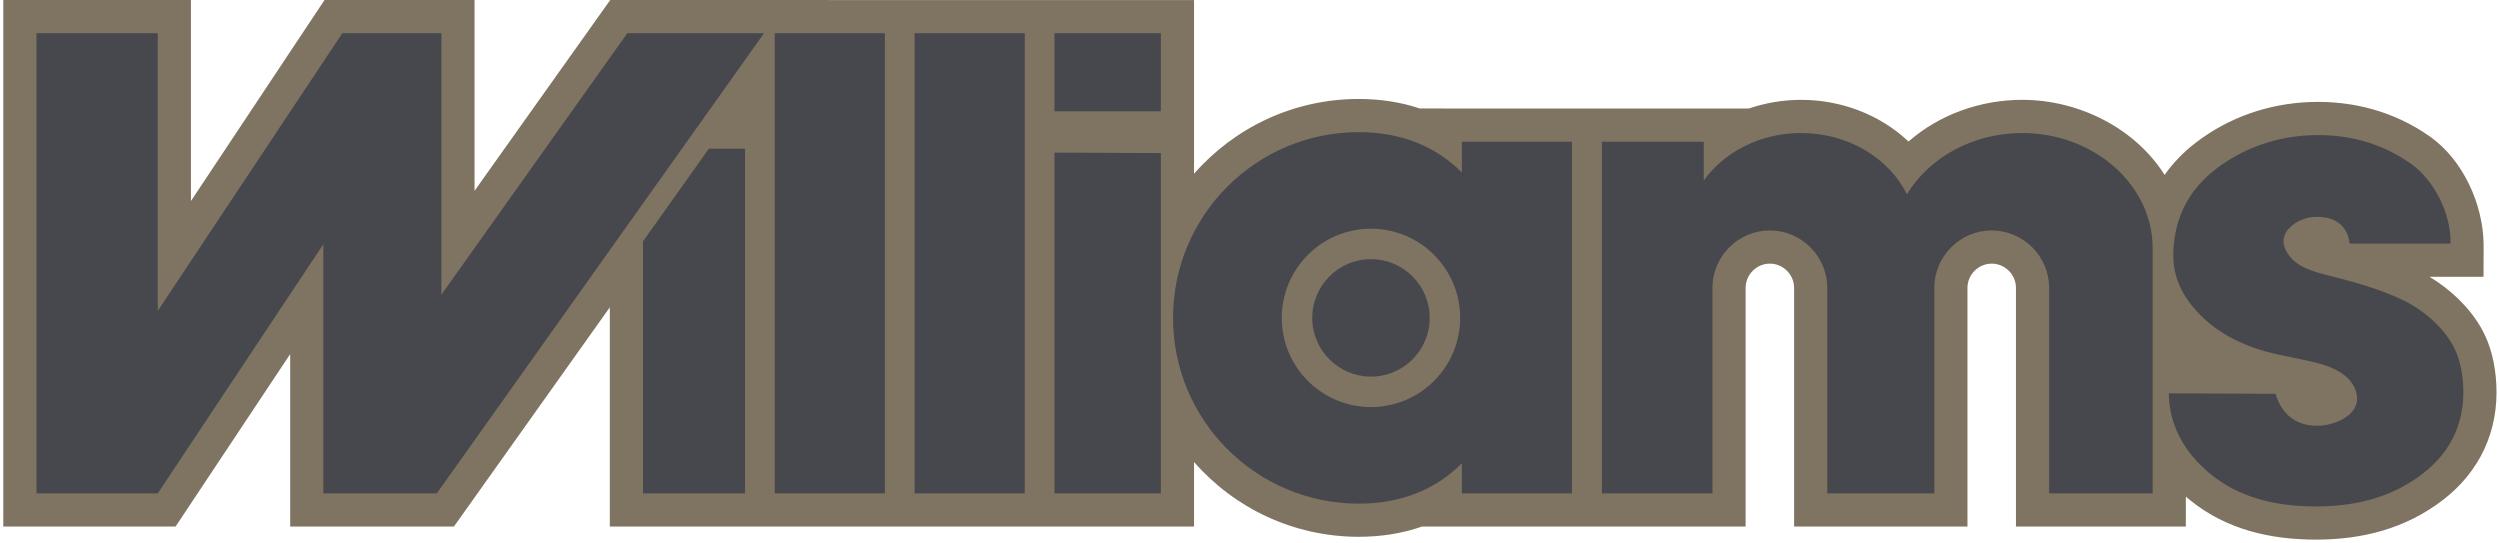
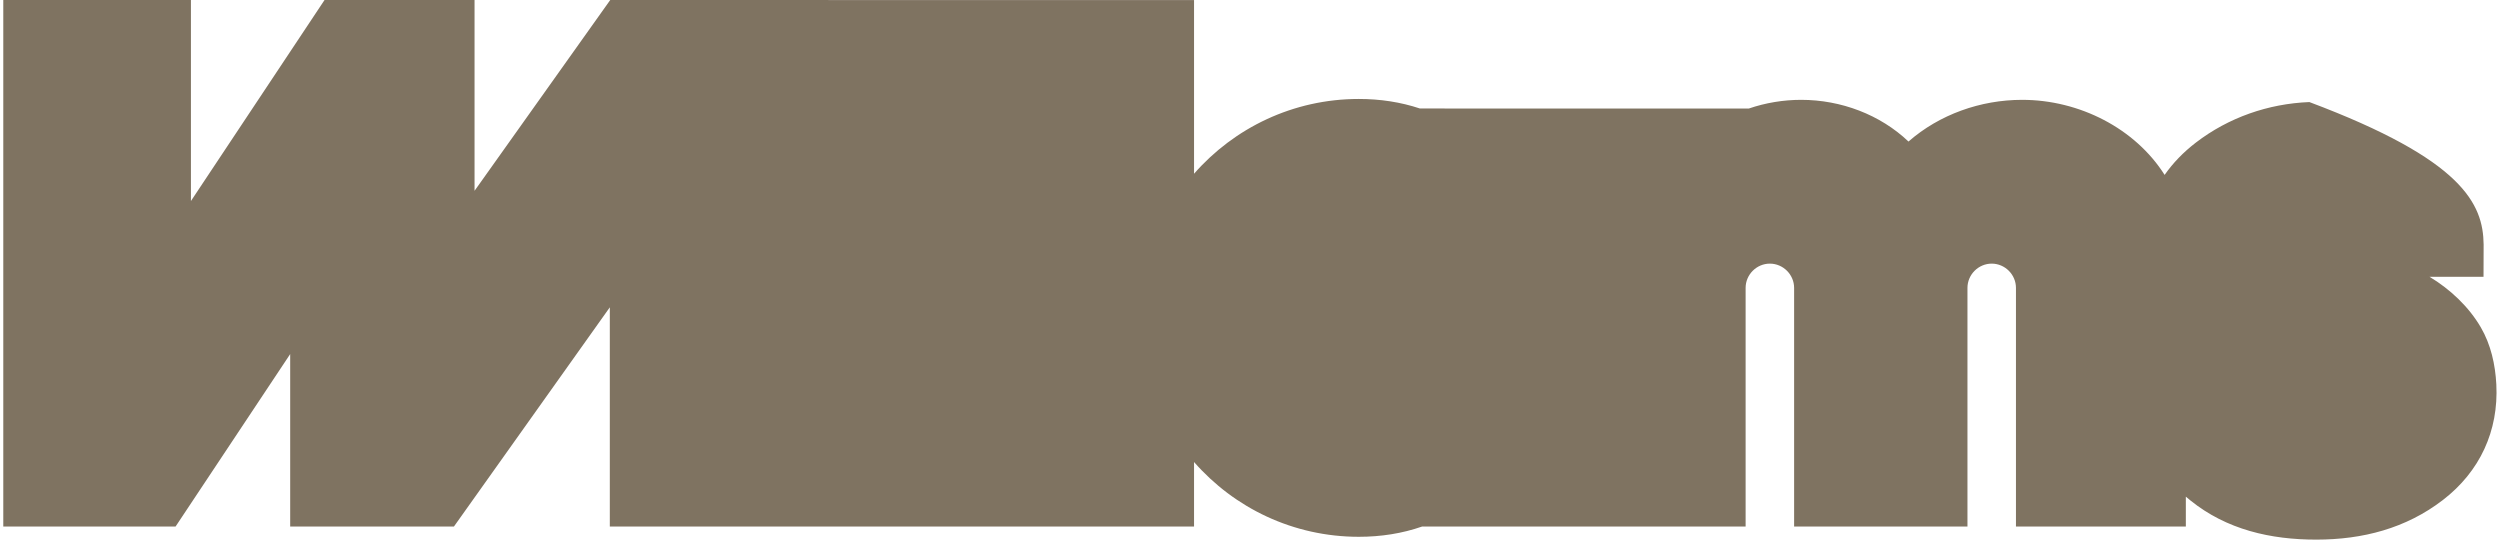
<svg xmlns="http://www.w3.org/2000/svg" width="470pt" height="102pt" viewBox="0 0 470 102" version="1.1">
  <g id="surface1">
-     <path style=" stroke:none;fill-rule:evenodd;fill:rgb(49.799%,45.099%,37.999%);fill-opacity:1;" d="M 406.949 32.883 C 408.512 30.645 410.469 28.617 412.812 26.816 C 418.969 22.09 426.422 19.496 434.164 19.188 C 442.301 18.867 450.141 20.953 456.812 25.656 C 463.02 30.027 466.828 38.32 466.922 45.977 L 466.902 52.035 C 463.52 52.035 460.133 52.035 456.746 52.035 C 460.629 54.359 464.145 57.684 466.387 61.531 C 468.285 64.789 469.113 68.523 469.309 72.262 C 469.762 81.012 466.211 88.664 459.25 94.012 C 452.301 99.352 444.176 101.438 435.504 101.449 C 426.891 101.461 418.598 99.574 411.785 94.074 C 411.496 93.844 411.215 93.605 410.938 93.367 L 410.938 98.992 L 379 98.992 L 379 54.121 C 379 51.625 376.938 49.562 374.441 49.562 C 371.945 49.562 369.883 51.625 369.883 54.121 L 369.883 98.992 L 337.293 98.992 L 337.293 54.121 C 337.293 51.625 335.23 49.562 332.734 49.562 C 330.238 49.562 328.176 51.625 328.176 54.121 L 328.176 98.992 L 268.594 98.992 L 268.594 98.988 L 267.359 98.988 C 263.617 100.293 259.609 100.918 255.453 100.918 C 243.105 100.918 232.023 95.477 224.48 86.859 L 224.48 98.992 L 114.645 98.992 L 114.645 57.777 L 85.336 98.992 L 54.555 98.992 L 54.555 66.566 L 33.004 98.992 L 0.617 98.992 L 0.617 0.004 L 35.895 0.004 L 35.895 37.793 L 61.012 0.004 L 89.215 0.004 L 89.215 35.871 L 114.723 0.004 L 155.727 0.004 L 155.727 0.008 L 224.48 0.008 L 224.48 32.664 C 232.023 24.051 243.105 18.605 255.453 18.605 C 259.453 18.605 263.316 19.188 266.938 20.395 L 271.598 20.395 L 271.598 20.406 L 328.773 20.406 C 331.918 19.328 335.258 18.77 338.621 18.77 C 346.105 18.77 353.469 21.547 358.797 26.609 C 364.609 21.52 372.348 18.77 380.164 18.77 C 390.957 18.77 401.441 24.172 406.949 32.883 " />
-     <path style=" stroke:none;fill-rule:evenodd;fill:rgb(27.8%,28.2%,30.199%);fill-opacity:1;" d="M 6.855 6.242 L 29.66 6.242 L 29.66 58.445 L 64.355 6.242 L 82.98 6.242 L 82.98 55.402 L 117.938 6.242 L 143.641 6.242 L 82.117 92.754 L 60.789 92.754 L 60.789 45.918 L 29.66 92.754 L 6.855 92.754 Z M 133.262 27.961 L 140.066 27.961 L 140.066 92.754 L 120.879 92.754 L 120.879 45.375 Z M 166.359 6.242 L 166.359 92.754 L 145.656 92.754 L 145.656 6.242 Z M 192.652 6.242 L 192.652 92.754 L 171.949 92.754 L 171.949 6.242 Z M 218.242 28.777 L 218.242 92.754 L 198.242 92.754 L 198.242 28.691 Z M 218.242 6.242 L 218.242 20.918 L 198.242 20.918 L 198.242 6.242 Z M 295.531 26.641 L 295.531 92.754 L 274.828 92.754 L 274.828 87.09 C 270.125 91.84 263.672 94.684 255.453 94.684 C 236.172 94.684 220.531 79.043 220.531 59.762 C 220.531 40.48 236.172 24.844 255.453 24.844 C 263.672 24.844 270.125 27.684 274.828 32.438 L 274.828 26.641 Z M 257.742 42.996 C 267 42.996 274.508 50.504 274.508 59.762 C 274.508 69.02 267 76.527 257.742 76.527 C 248.484 76.527 240.977 69.02 240.977 59.762 C 240.977 50.504 248.484 42.996 257.742 42.996 Z M 257.742 48.723 C 263.84 48.723 268.781 53.668 268.781 59.762 C 268.781 65.859 263.84 70.801 257.742 70.801 C 251.645 70.801 246.703 65.859 246.703 59.762 C 246.703 53.668 251.645 48.723 257.742 48.723 Z M 380.164 25.008 C 370.816 25.008 362.645 29.688 358.508 36.523 C 355.121 29.738 347.492 25.008 338.621 25.008 C 330.934 25.008 324.172 28.562 320.305 33.934 L 320.305 26.641 L 301.16 26.641 L 301.16 92.754 L 321.938 92.754 L 321.938 54.121 C 321.938 48.184 326.797 43.324 332.734 43.324 C 338.672 43.324 343.527 48.184 343.527 54.121 L 343.527 92.754 L 363.648 92.754 L 363.648 54.121 C 363.648 48.184 368.504 43.324 374.441 43.324 C 380.379 43.324 385.238 48.184 385.238 54.121 L 385.238 92.754 L 404.699 92.754 L 404.699 46.664 C 404.699 34.754 393.66 25.008 380.164 25.008 Z M 407.727 73.945 L 427.801 74.031 C 428.992 77.961 431.691 80.121 435.867 80.035 C 438.895 79.973 443.684 78.094 443.082 74.301 C 442.629 71.445 440.047 69.527 436.547 68.504 C 433.812 67.703 430.988 67.254 428.211 66.641 C 421.691 65.199 416.891 62.566 413.492 59.047 C 410.395 55.836 408.312 52.129 408.598 46.973 C 408.938 40.781 411.473 35.711 416.609 31.762 C 421.629 27.91 427.801 25.684 434.414 25.422 C 441.332 25.145 447.742 26.891 453.223 30.754 C 457.676 33.895 460.844 40.262 460.688 45.797 C 454.371 45.797 448.055 45.797 441.734 45.797 C 441.285 41.977 438.43 40.52 434.82 40.801 C 432.07 41.016 428.191 43.469 429.586 46.715 C 430.805 49.555 433.578 50.719 436.895 51.562 C 441.848 52.82 447.348 54.246 451.93 56.504 C 455.496 58.262 458.988 61.219 461 64.672 C 462.328 66.953 462.93 69.711 463.078 72.586 C 463.422 79.145 460.969 84.828 455.449 89.066 C 450.289 93.035 443.84 95.203 435.496 95.211 C 427.492 95.223 420.895 93.414 415.703 89.223 C 410.445 84.98 407.805 79.719 407.727 73.945 " />
+     <path style=" stroke:none;fill-rule:evenodd;fill:rgb(49.799%,45.099%,37.999%);fill-opacity:1;" d="M 406.949 32.883 C 408.512 30.645 410.469 28.617 412.812 26.816 C 418.969 22.09 426.422 19.496 434.164 19.188 C 463.02 30.027 466.828 38.32 466.922 45.977 L 466.902 52.035 C 463.52 52.035 460.133 52.035 456.746 52.035 C 460.629 54.359 464.145 57.684 466.387 61.531 C 468.285 64.789 469.113 68.523 469.309 72.262 C 469.762 81.012 466.211 88.664 459.25 94.012 C 452.301 99.352 444.176 101.438 435.504 101.449 C 426.891 101.461 418.598 99.574 411.785 94.074 C 411.496 93.844 411.215 93.605 410.938 93.367 L 410.938 98.992 L 379 98.992 L 379 54.121 C 379 51.625 376.938 49.562 374.441 49.562 C 371.945 49.562 369.883 51.625 369.883 54.121 L 369.883 98.992 L 337.293 98.992 L 337.293 54.121 C 337.293 51.625 335.23 49.562 332.734 49.562 C 330.238 49.562 328.176 51.625 328.176 54.121 L 328.176 98.992 L 268.594 98.992 L 268.594 98.988 L 267.359 98.988 C 263.617 100.293 259.609 100.918 255.453 100.918 C 243.105 100.918 232.023 95.477 224.48 86.859 L 224.48 98.992 L 114.645 98.992 L 114.645 57.777 L 85.336 98.992 L 54.555 98.992 L 54.555 66.566 L 33.004 98.992 L 0.617 98.992 L 0.617 0.004 L 35.895 0.004 L 35.895 37.793 L 61.012 0.004 L 89.215 0.004 L 89.215 35.871 L 114.723 0.004 L 155.727 0.004 L 155.727 0.008 L 224.48 0.008 L 224.48 32.664 C 232.023 24.051 243.105 18.605 255.453 18.605 C 259.453 18.605 263.316 19.188 266.938 20.395 L 271.598 20.395 L 271.598 20.406 L 328.773 20.406 C 331.918 19.328 335.258 18.77 338.621 18.77 C 346.105 18.77 353.469 21.547 358.797 26.609 C 364.609 21.52 372.348 18.77 380.164 18.77 C 390.957 18.77 401.441 24.172 406.949 32.883 " />
  </g>
</svg>